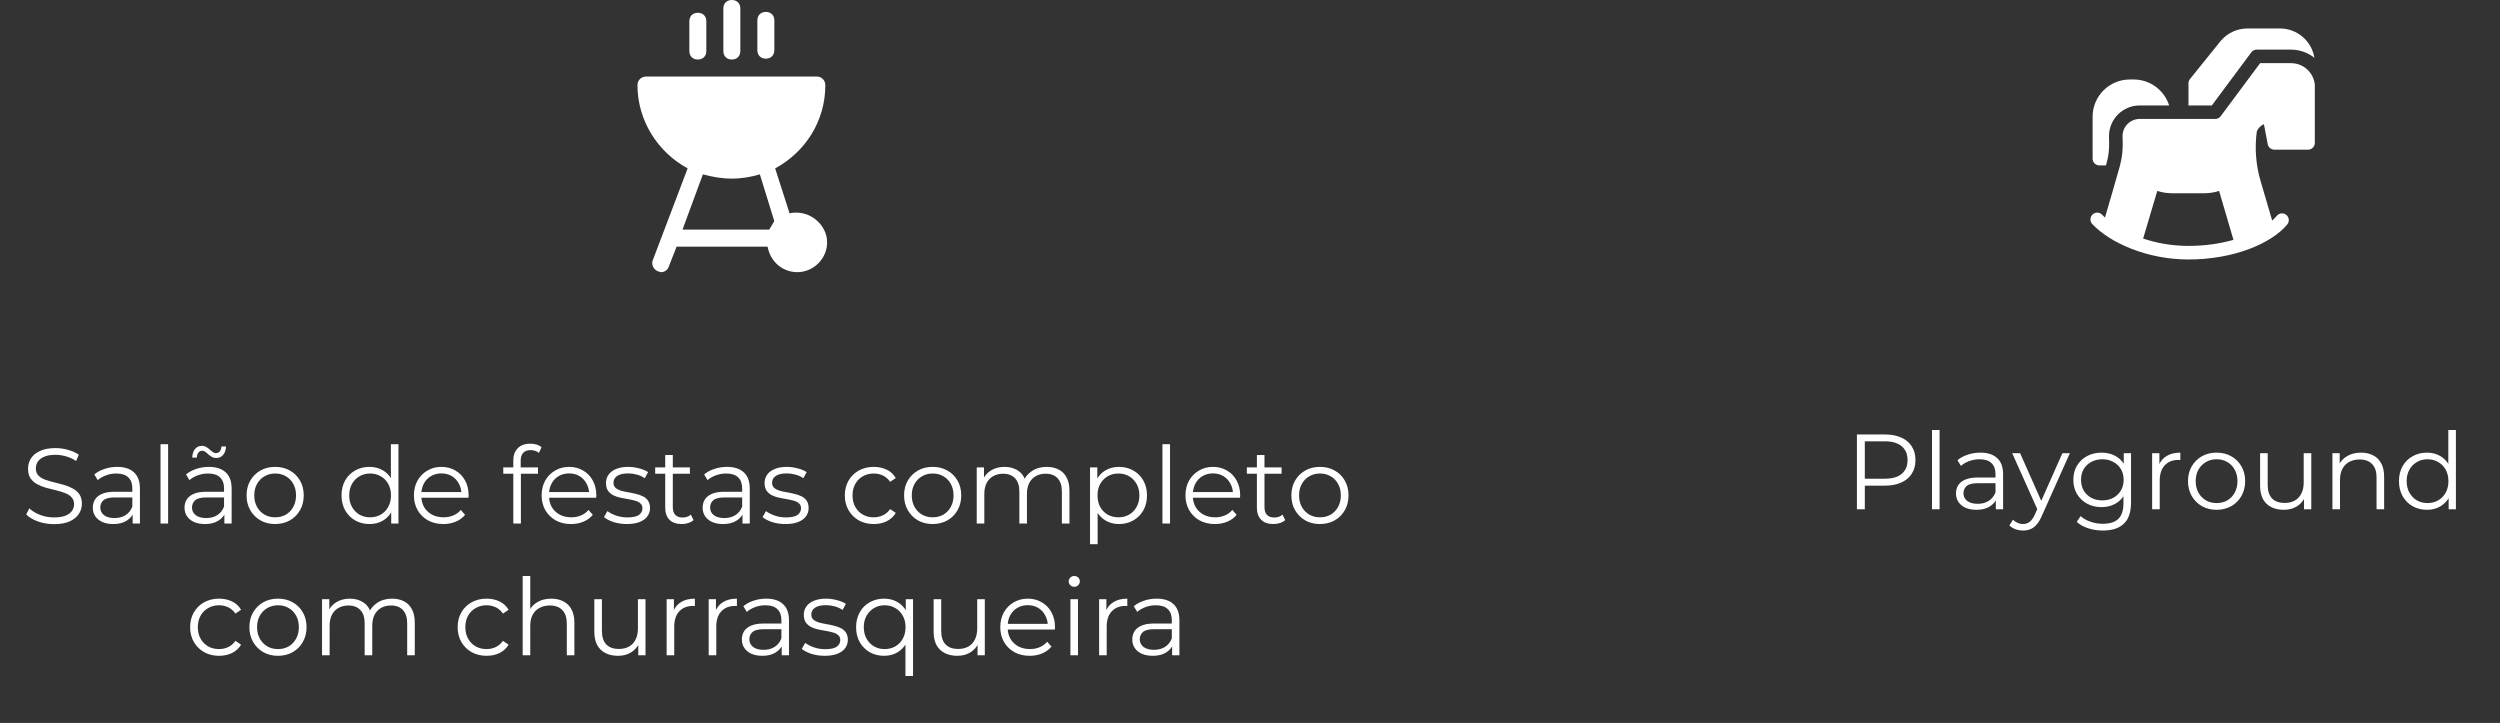
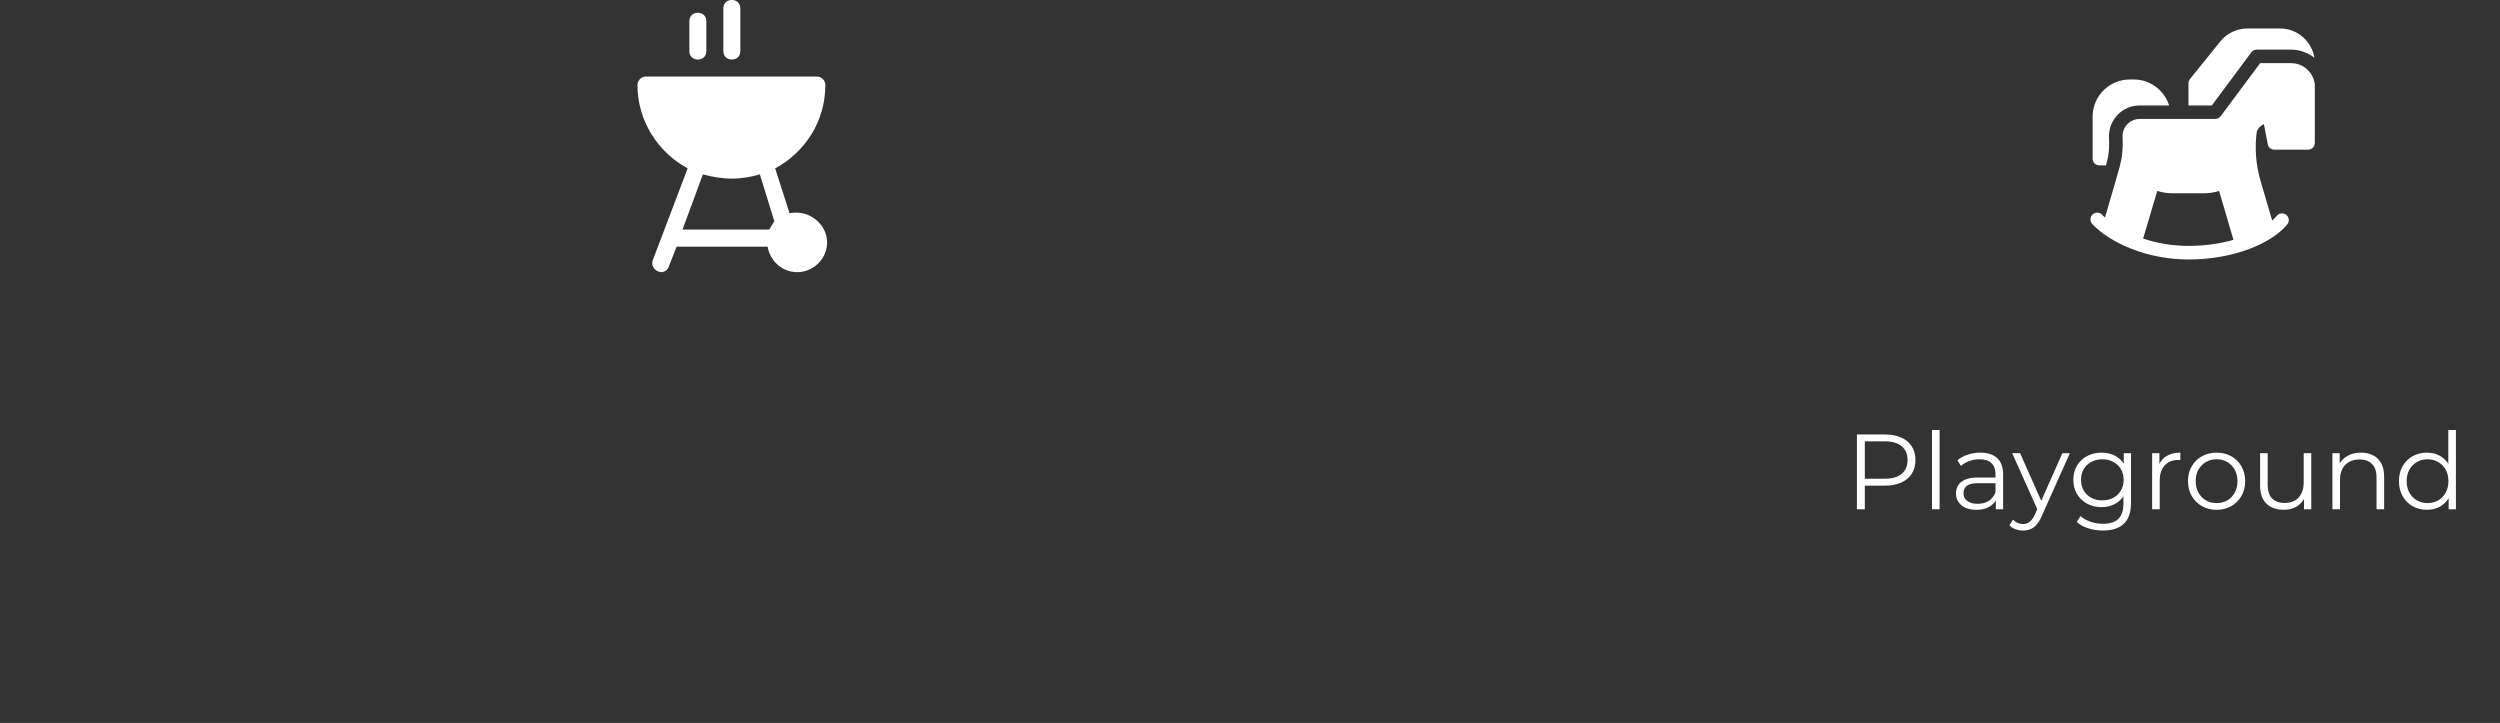
<svg xmlns="http://www.w3.org/2000/svg" width="702" height="203" viewBox="0 0 702 203" fill="none">
  <rect x="0" y="0" width="702" height="203" fill="#333333" stroke="none" />
-   <path d="M15.164 147.18C13.604 147.18 12.104 146.93 10.664 146.43C9.244 145.91 8.144 145.25 7.364 144.45L8.234 142.74C8.974 143.46 9.964 144.07 11.204 144.57C12.464 145.05 13.784 145.29 15.164 145.29C16.484 145.29 17.554 145.13 18.374 144.81C19.214 144.47 19.824 144.02 20.204 143.46C20.604 142.9 20.804 142.28 20.804 141.6C20.804 140.78 20.564 140.12 20.084 139.62C19.624 139.12 19.014 138.73 18.254 138.45C17.494 138.15 16.654 137.89 15.734 137.67C14.814 137.45 13.894 137.22 12.974 136.98C12.054 136.72 11.204 136.38 10.424 135.96C9.664 135.54 9.044 134.99 8.564 134.31C8.104 133.61 7.874 132.7 7.874 131.58C7.874 130.54 8.144 129.59 8.684 128.73C9.244 127.85 10.094 127.15 11.234 126.63C12.374 126.09 13.834 125.82 15.614 125.82C16.794 125.82 17.964 125.99 19.124 126.33C20.284 126.65 21.284 127.1 22.124 127.68L21.374 129.45C20.474 128.85 19.514 128.41 18.494 128.13C17.494 127.85 16.524 127.71 15.584 127.71C14.324 127.71 13.284 127.88 12.464 128.22C11.644 128.56 11.034 129.02 10.634 129.6C10.254 130.16 10.064 130.8 10.064 131.52C10.064 132.34 10.294 133 10.754 133.5C11.234 134 11.854 134.39 12.614 134.67C13.394 134.95 14.244 135.2 15.164 135.42C16.084 135.64 16.994 135.88 17.894 136.14C18.814 136.4 19.654 136.74 20.414 137.16C21.194 137.56 21.814 138.1 22.274 138.78C22.754 139.46 22.994 140.35 22.994 141.45C22.994 142.47 22.714 143.42 22.154 144.3C21.594 145.16 20.734 145.86 19.574 146.4C18.434 146.92 16.964 147.18 15.164 147.18ZM37.251 147V143.52L37.161 142.95V137.13C37.161 135.79 36.781 134.76 36.021 134.04C35.281 133.32 34.171 132.96 32.691 132.96C31.671 132.96 30.701 133.13 29.781 133.47C28.861 133.81 28.081 134.26 27.441 134.82L26.481 133.23C27.281 132.55 28.241 132.03 29.361 131.67C30.481 131.29 31.661 131.1 32.901 131.1C34.941 131.1 36.511 131.61 37.611 132.63C38.731 133.63 39.291 135.16 39.291 137.22V147H37.251ZM31.821 147.15C30.641 147.15 29.611 146.96 28.731 146.58C27.871 146.18 27.211 145.64 26.751 144.96C26.291 144.26 26.061 143.46 26.061 142.56C26.061 141.74 26.251 141 26.631 140.34C27.031 139.66 27.671 139.12 28.551 138.72C29.451 138.3 30.651 138.09 32.151 138.09H37.581V139.68H32.211C30.691 139.68 29.631 139.95 29.031 140.49C28.451 141.03 28.161 141.7 28.161 142.5C28.161 143.4 28.511 144.12 29.211 144.66C29.911 145.2 30.891 145.47 32.151 145.47C33.351 145.47 34.381 145.2 35.241 144.66C36.121 144.1 36.761 143.3 37.161 142.26L37.641 143.73C37.241 144.77 36.541 145.6 35.541 146.22C34.561 146.84 33.321 147.15 31.821 147.15ZM45.076 147V124.74H47.206V147H45.076ZM63.003 147V143.52L62.913 142.95V137.13C62.913 135.79 62.533 134.76 61.773 134.04C61.033 133.32 59.923 132.96 58.443 132.96C57.423 132.96 56.453 133.13 55.533 133.47C54.613 133.81 53.833 134.26 53.193 134.82L52.233 133.23C53.033 132.55 53.993 132.03 55.113 131.67C56.233 131.29 57.413 131.1 58.653 131.1C60.693 131.1 62.263 131.61 63.363 132.63C64.483 133.63 65.043 135.16 65.043 137.22V147H63.003ZM57.573 147.15C56.393 147.15 55.363 146.96 54.483 146.58C53.623 146.18 52.963 145.64 52.503 144.96C52.043 144.26 51.813 143.46 51.813 142.56C51.813 141.74 52.003 141 52.383 140.34C52.783 139.66 53.423 139.12 54.303 138.72C55.203 138.3 56.403 138.09 57.903 138.09H63.333V139.68H57.963C56.443 139.68 55.383 139.95 54.783 140.49C54.203 141.03 53.913 141.7 53.913 142.5C53.913 143.4 54.263 144.12 54.963 144.66C55.663 145.2 56.643 145.47 57.903 145.47C59.103 145.47 60.133 145.2 60.993 144.66C61.873 144.1 62.513 143.3 62.913 142.26L63.393 143.73C62.993 144.77 62.293 145.6 61.293 146.22C60.313 146.84 59.073 147.15 57.573 147.15ZM60.753 128.61C60.293 128.61 59.883 128.51 59.523 128.31C59.163 128.11 58.833 127.88 58.533 127.62C58.253 127.34 57.973 127.1 57.693 126.9C57.413 126.68 57.123 126.57 56.823 126.57C56.363 126.57 55.993 126.74 55.713 127.08C55.453 127.42 55.303 127.89 55.263 128.49H53.973C54.013 127.49 54.273 126.69 54.753 126.09C55.253 125.49 55.893 125.19 56.673 125.19C57.133 125.19 57.543 125.3 57.903 125.52C58.283 125.72 58.613 125.96 58.893 126.24C59.193 126.5 59.473 126.73 59.733 126.93C60.013 127.13 60.303 127.23 60.603 127.23C61.063 127.23 61.433 127.07 61.713 126.75C61.993 126.41 62.143 125.95 62.163 125.37H63.453C63.433 126.33 63.173 127.11 62.673 127.71C62.173 128.31 61.533 128.61 60.753 128.61ZM77.248 147.15C75.728 147.15 74.358 146.81 73.138 146.13C71.938 145.43 70.988 144.48 70.288 143.28C69.588 142.06 69.238 140.67 69.238 139.11C69.238 137.53 69.588 136.14 70.288 134.94C70.988 133.74 71.938 132.8 73.138 132.12C74.338 131.44 75.708 131.1 77.248 131.1C78.808 131.1 80.188 131.44 81.388 132.12C82.608 132.8 83.558 133.74 84.238 134.94C84.938 136.14 85.288 137.53 85.288 139.11C85.288 140.67 84.938 142.06 84.238 143.28C83.558 144.48 82.608 145.43 81.388 146.13C80.168 146.81 78.788 147.15 77.248 147.15ZM77.248 145.26C78.388 145.26 79.398 145.01 80.278 144.51C81.158 143.99 81.848 143.27 82.348 142.35C82.868 141.41 83.128 140.33 83.128 139.11C83.128 137.87 82.868 136.79 82.348 135.87C81.848 134.95 81.158 134.24 80.278 133.74C79.398 133.22 78.398 132.96 77.278 132.96C76.158 132.96 75.158 133.22 74.278 133.74C73.398 134.24 72.698 134.95 72.178 135.87C71.658 136.79 71.398 137.87 71.398 139.11C71.398 140.33 71.658 141.41 72.178 142.35C72.698 143.27 73.398 143.99 74.278 144.51C75.158 145.01 76.148 145.26 77.248 145.26ZM103.759 147.15C102.259 147.15 100.909 146.81 99.709 146.13C98.529 145.45 97.599 144.51 96.919 143.31C96.239 142.09 95.899 140.69 95.899 139.11C95.899 137.51 96.239 136.11 96.919 134.91C97.599 133.71 98.529 132.78 99.709 132.12C100.909 131.44 102.259 131.1 103.759 131.1C105.139 131.1 106.369 131.41 107.449 132.03C108.549 132.65 109.419 133.56 110.059 134.76C110.719 135.94 111.049 137.39 111.049 139.11C111.049 140.81 110.729 142.26 110.089 143.46C109.449 144.66 108.579 145.58 107.479 146.22C106.399 146.84 105.159 147.15 103.759 147.15ZM103.909 145.26C105.029 145.26 106.029 145.01 106.909 144.51C107.809 143.99 108.509 143.27 109.009 142.35C109.529 141.41 109.789 140.33 109.789 139.11C109.789 137.87 109.529 136.79 109.009 135.87C108.509 134.95 107.809 134.24 106.909 133.74C106.029 133.22 105.029 132.96 103.909 132.96C102.809 132.96 101.819 133.22 100.939 133.74C100.059 134.24 99.359 134.95 98.839 135.87C98.319 136.79 98.059 137.87 98.059 139.11C98.059 140.33 98.319 141.41 98.839 142.35C99.359 143.27 100.059 143.99 100.939 144.51C101.819 145.01 102.809 145.26 103.909 145.26ZM109.849 147V142.26L110.059 139.08L109.759 135.9V124.74H111.889V147H109.849ZM124.511 147.15C122.871 147.15 121.431 146.81 120.191 146.13C118.951 145.43 117.981 144.48 117.281 143.28C116.581 142.06 116.231 140.67 116.231 139.11C116.231 137.55 116.561 136.17 117.221 134.97C117.901 133.77 118.821 132.83 119.981 132.15C121.161 131.45 122.481 131.1 123.941 131.1C125.421 131.1 126.731 131.44 127.871 132.12C129.031 132.78 129.941 133.72 130.601 134.94C131.261 136.14 131.591 137.53 131.591 139.11C131.591 139.21 131.581 139.32 131.561 139.44C131.561 139.54 131.561 139.65 131.561 139.77H117.851V138.18H130.421L129.581 138.81C129.581 137.67 129.331 136.66 128.831 135.78C128.351 134.88 127.691 134.18 126.851 133.68C126.011 133.18 125.041 132.93 123.941 132.93C122.861 132.93 121.891 133.18 121.031 133.68C120.171 134.18 119.501 134.88 119.021 135.78C118.541 136.68 118.301 137.71 118.301 138.87V139.2C118.301 140.4 118.561 141.46 119.081 142.38C119.621 143.28 120.361 143.99 121.301 144.51C122.261 145.01 123.351 145.26 124.571 145.26C125.531 145.26 126.421 145.09 127.241 144.75C128.081 144.41 128.801 143.89 129.401 143.19L130.601 144.57C129.901 145.41 129.021 146.05 127.961 146.49C126.921 146.93 125.771 147.15 124.511 147.15ZM144.138 147V129.27C144.138 127.87 144.548 126.74 145.368 125.88C146.188 125.02 147.368 124.59 148.908 124.59C149.508 124.59 150.088 124.67 150.648 124.83C151.208 124.99 151.678 125.24 152.058 125.58L151.338 127.17C151.038 126.91 150.688 126.72 150.288 126.6C149.888 126.46 149.458 126.39 148.998 126.39C148.098 126.39 147.408 126.64 146.928 127.14C146.448 127.64 146.208 128.38 146.208 129.36V131.76L146.268 132.75V147H144.138ZM141.318 133.02V131.25H151.068V133.02H141.318ZM160.37 147.15C158.73 147.15 157.29 146.81 156.05 146.13C154.81 145.43 153.84 144.48 153.14 143.28C152.44 142.06 152.09 140.67 152.09 139.11C152.09 137.55 152.42 136.17 153.08 134.97C153.76 133.77 154.68 132.83 155.84 132.15C157.02 131.45 158.34 131.1 159.8 131.1C161.28 131.1 162.59 131.44 163.73 132.12C164.89 132.78 165.8 133.72 166.46 134.94C167.12 136.14 167.45 137.53 167.45 139.11C167.45 139.21 167.44 139.32 167.42 139.44C167.42 139.54 167.42 139.65 167.42 139.77H153.71V138.18H166.28L165.44 138.81C165.44 137.67 165.19 136.66 164.69 135.78C164.21 134.88 163.55 134.18 162.71 133.68C161.87 133.18 160.9 132.93 159.8 132.93C158.72 132.93 157.75 133.18 156.89 133.68C156.03 134.18 155.36 134.88 154.88 135.78C154.4 136.68 154.16 137.71 154.16 138.87V139.2C154.16 140.4 154.42 141.46 154.94 142.38C155.48 143.28 156.22 143.99 157.16 144.51C158.12 145.01 159.21 145.26 160.43 145.26C161.39 145.26 162.28 145.09 163.1 144.75C163.94 144.41 164.66 143.89 165.26 143.19L166.46 144.57C165.76 145.41 164.88 146.05 163.82 146.49C162.78 146.93 161.63 147.15 160.37 147.15ZM176.015 147.15C174.715 147.15 173.485 146.97 172.325 146.61C171.165 146.23 170.255 145.76 169.595 145.2L170.555 143.52C171.195 144 172.015 144.42 173.015 144.78C174.015 145.12 175.065 145.29 176.165 145.29C177.665 145.29 178.745 145.06 179.405 144.6C180.065 144.12 180.395 143.49 180.395 142.71C180.395 142.13 180.205 141.68 179.825 141.36C179.465 141.02 178.985 140.77 178.385 140.61C177.785 140.43 177.115 140.28 176.375 140.16C175.635 140.04 174.895 139.9 174.155 139.74C173.435 139.58 172.775 139.35 172.175 139.05C171.575 138.73 171.085 138.3 170.705 137.76C170.345 137.22 170.165 136.5 170.165 135.6C170.165 134.74 170.405 133.97 170.885 133.29C171.365 132.61 172.065 132.08 172.985 131.7C173.925 131.3 175.065 131.1 176.405 131.1C177.425 131.1 178.445 131.24 179.465 131.52C180.485 131.78 181.325 132.13 181.985 132.57L181.055 134.28C180.355 133.8 179.605 133.46 178.805 133.26C178.005 133.04 177.205 132.93 176.405 132.93C174.985 132.93 173.935 133.18 173.255 133.68C172.595 134.16 172.265 134.78 172.265 135.54C172.265 136.14 172.445 136.61 172.805 136.95C173.185 137.29 173.675 137.56 174.275 137.76C174.895 137.94 175.565 138.09 176.285 138.21C177.025 138.33 177.755 138.48 178.475 138.66C179.215 138.82 179.885 139.05 180.485 139.35C181.105 139.63 181.595 140.04 181.955 140.58C182.335 141.1 182.525 141.79 182.525 142.65C182.525 143.57 182.265 144.37 181.745 145.05C181.245 145.71 180.505 146.23 179.525 146.61C178.565 146.97 177.395 147.15 176.015 147.15ZM191.414 147.15C189.934 147.15 188.794 146.75 187.994 145.95C187.194 145.15 186.794 144.02 186.794 142.56V127.77H188.924V142.44C188.924 143.36 189.154 144.07 189.614 144.57C190.094 145.07 190.774 145.32 191.654 145.32C192.594 145.32 193.374 145.05 193.994 144.51L194.744 146.04C194.324 146.42 193.814 146.7 193.214 146.88C192.634 147.06 192.034 147.15 191.414 147.15ZM183.974 133.02V131.25H193.724V133.02H183.974ZM208.491 147V143.52L208.401 142.95V137.13C208.401 135.79 208.021 134.76 207.261 134.04C206.521 133.32 205.411 132.96 203.931 132.96C202.911 132.96 201.941 133.13 201.021 133.47C200.101 133.81 199.321 134.26 198.681 134.82L197.721 133.23C198.521 132.55 199.481 132.03 200.601 131.67C201.721 131.29 202.901 131.1 204.141 131.1C206.181 131.1 207.751 131.61 208.851 132.63C209.971 133.63 210.531 135.16 210.531 137.22V147H208.491ZM203.061 147.15C201.881 147.15 200.851 146.96 199.971 146.58C199.111 146.18 198.451 145.64 197.991 144.96C197.531 144.26 197.301 143.46 197.301 142.56C197.301 141.74 197.491 141 197.871 140.34C198.271 139.66 198.911 139.12 199.791 138.72C200.691 138.3 201.891 138.09 203.391 138.09H208.821V139.68H203.451C201.931 139.68 200.871 139.95 200.271 140.49C199.691 141.03 199.401 141.7 199.401 142.5C199.401 143.4 199.751 144.12 200.451 144.66C201.151 145.2 202.131 145.47 203.391 145.47C204.591 145.47 205.621 145.2 206.481 144.66C207.361 144.1 208.001 143.3 208.401 142.26L208.881 143.73C208.481 144.77 207.781 145.6 206.781 146.22C205.801 146.84 204.561 147.15 203.061 147.15ZM220.547 147.15C219.247 147.15 218.017 146.97 216.857 146.61C215.697 146.23 214.787 145.76 214.127 145.2L215.087 143.52C215.727 144 216.547 144.42 217.547 144.78C218.547 145.12 219.597 145.29 220.697 145.29C222.197 145.29 223.277 145.06 223.937 144.6C224.597 144.12 224.927 143.49 224.927 142.71C224.927 142.13 224.737 141.68 224.357 141.36C223.997 141.02 223.517 140.77 222.917 140.61C222.317 140.43 221.647 140.28 220.907 140.16C220.167 140.04 219.427 139.9 218.687 139.74C217.967 139.58 217.307 139.35 216.707 139.05C216.107 138.73 215.617 138.3 215.237 137.76C214.877 137.22 214.697 136.5 214.697 135.6C214.697 134.74 214.937 133.97 215.417 133.29C215.897 132.61 216.597 132.08 217.517 131.7C218.457 131.3 219.597 131.1 220.937 131.1C221.957 131.1 222.977 131.24 223.997 131.52C225.017 131.78 225.857 132.13 226.517 132.57L225.587 134.28C224.887 133.8 224.137 133.46 223.337 133.26C222.537 133.04 221.737 132.93 220.937 132.93C219.517 132.93 218.467 133.18 217.787 133.68C217.127 134.16 216.797 134.78 216.797 135.54C216.797 136.14 216.977 136.61 217.337 136.95C217.717 137.29 218.207 137.56 218.807 137.76C219.427 137.94 220.097 138.09 220.817 138.21C221.557 138.33 222.287 138.48 223.007 138.66C223.747 138.82 224.417 139.05 225.017 139.35C225.637 139.63 226.127 140.04 226.487 140.58C226.867 141.1 227.057 141.79 227.057 142.65C227.057 143.57 226.797 144.37 226.277 145.05C225.777 145.71 225.037 146.23 224.057 146.61C223.097 146.97 221.927 147.15 220.547 147.15ZM245.357 147.15C243.797 147.15 242.397 146.81 241.157 146.13C239.937 145.43 238.977 144.48 238.277 143.28C237.577 142.06 237.227 140.67 237.227 139.11C237.227 137.53 237.577 136.14 238.277 134.94C238.977 133.74 239.937 132.8 241.157 132.12C242.397 131.44 243.797 131.1 245.357 131.1C246.697 131.1 247.907 131.36 248.987 131.88C250.067 132.4 250.917 133.18 251.537 134.22L249.947 135.3C249.407 134.5 248.737 133.91 247.937 133.53C247.137 133.15 246.267 132.96 245.327 132.96C244.207 132.96 243.197 133.22 242.297 133.74C241.397 134.24 240.687 134.95 240.167 135.87C239.647 136.79 239.387 137.87 239.387 139.11C239.387 140.35 239.647 141.43 240.167 142.35C240.687 143.27 241.397 143.99 242.297 144.51C243.197 145.01 244.207 145.26 245.327 145.26C246.267 145.26 247.137 145.07 247.937 144.69C248.737 144.31 249.407 143.73 249.947 142.95L251.537 144.03C250.917 145.05 250.067 145.83 248.987 146.37C247.907 146.89 246.697 147.15 245.357 147.15ZM261.877 147.15C260.357 147.15 258.987 146.81 257.767 146.13C256.567 145.43 255.617 144.48 254.917 143.28C254.217 142.06 253.867 140.67 253.867 139.11C253.867 137.53 254.217 136.14 254.917 134.94C255.617 133.74 256.567 132.8 257.767 132.12C258.967 131.44 260.337 131.1 261.877 131.1C263.437 131.1 264.817 131.44 266.017 132.12C267.237 132.8 268.187 133.74 268.867 134.94C269.567 136.14 269.917 137.53 269.917 139.11C269.917 140.67 269.567 142.06 268.867 143.28C268.187 144.48 267.237 145.43 266.017 146.13C264.797 146.81 263.417 147.15 261.877 147.15ZM261.877 145.26C263.017 145.26 264.027 145.01 264.907 144.51C265.787 143.99 266.477 143.27 266.977 142.35C267.497 141.41 267.757 140.33 267.757 139.11C267.757 137.87 267.497 136.79 266.977 135.87C266.477 134.95 265.787 134.24 264.907 133.74C264.027 133.22 263.027 132.96 261.907 132.96C260.787 132.96 259.787 133.22 258.907 133.74C258.027 134.24 257.327 134.95 256.807 135.87C256.287 136.79 256.027 137.87 256.027 139.11C256.027 140.33 256.287 141.41 256.807 142.35C257.327 143.27 258.027 143.99 258.907 144.51C259.787 145.01 260.777 145.26 261.877 145.26ZM293.946 131.1C295.226 131.1 296.336 131.35 297.276 131.85C298.236 132.33 298.976 133.07 299.496 134.07C300.036 135.07 300.306 136.33 300.306 137.85V147H298.176V138.06C298.176 136.4 297.776 135.15 296.976 134.31C296.196 133.45 295.086 133.02 293.646 133.02C292.566 133.02 291.626 133.25 290.826 133.71C290.046 134.15 289.436 134.8 288.996 135.66C288.576 136.5 288.366 137.52 288.366 138.72V147H286.236V138.06C286.236 136.4 285.836 135.15 285.036 134.31C284.236 133.45 283.116 133.02 281.676 133.02C280.616 133.02 279.686 133.25 278.886 133.71C278.086 134.15 277.466 134.8 277.026 135.66C276.606 136.5 276.396 137.52 276.396 138.72V147H274.266V131.25H276.306V135.51L275.976 134.76C276.456 133.62 277.226 132.73 278.286 132.09C279.366 131.43 280.636 131.1 282.096 131.1C283.636 131.1 284.946 131.49 286.026 132.27C287.106 133.03 287.806 134.18 288.126 135.72L287.286 135.39C287.746 134.11 288.556 133.08 289.716 132.3C290.896 131.5 292.306 131.1 293.946 131.1ZM314.212 147.15C312.852 147.15 311.622 146.84 310.522 146.22C309.422 145.58 308.542 144.67 307.882 143.49C307.242 142.29 306.922 140.83 306.922 139.11C306.922 137.39 307.242 135.94 307.882 134.76C308.522 133.56 309.392 132.65 310.492 132.03C311.592 131.41 312.832 131.1 314.212 131.1C315.712 131.1 317.052 131.44 318.232 132.12C319.432 132.78 320.372 133.72 321.052 134.94C321.732 136.14 322.072 137.53 322.072 139.11C322.072 140.71 321.732 142.11 321.052 143.31C320.372 144.51 319.432 145.45 318.232 146.13C317.052 146.81 315.712 147.15 314.212 147.15ZM306.082 152.82V131.25H308.122V135.99L307.912 139.14L308.212 142.32V152.82H306.082ZM314.062 145.26C315.182 145.26 316.182 145.01 317.062 144.51C317.942 143.99 318.642 143.27 319.162 142.35C319.682 141.41 319.942 140.33 319.942 139.11C319.942 137.89 319.682 136.82 319.162 135.9C318.642 134.98 317.942 134.26 317.062 133.74C316.182 133.22 315.182 132.96 314.062 132.96C312.942 132.96 311.932 133.22 311.032 133.74C310.152 134.26 309.452 134.98 308.932 135.9C308.432 136.82 308.182 137.89 308.182 139.11C308.182 140.33 308.432 141.41 308.932 142.35C309.452 143.27 310.152 143.99 311.032 144.51C311.932 145.01 312.942 145.26 314.062 145.26ZM326.414 147V124.74H328.544V147H326.414ZM341.161 147.15C339.521 147.15 338.081 146.81 336.841 146.13C335.601 145.43 334.631 144.48 333.931 143.28C333.231 142.06 332.881 140.67 332.881 139.11C332.881 137.55 333.211 136.17 333.871 134.97C334.551 133.77 335.471 132.83 336.631 132.15C337.811 131.45 339.131 131.1 340.591 131.1C342.071 131.1 343.381 131.44 344.521 132.12C345.681 132.78 346.591 133.72 347.251 134.94C347.911 136.14 348.241 137.53 348.241 139.11C348.241 139.21 348.231 139.32 348.211 139.44C348.211 139.54 348.211 139.65 348.211 139.77H334.501V138.18H347.071L346.231 138.81C346.231 137.67 345.981 136.66 345.481 135.78C345.001 134.88 344.341 134.18 343.501 133.68C342.661 133.18 341.691 132.93 340.591 132.93C339.511 132.93 338.541 133.18 337.681 133.68C336.821 134.18 336.151 134.88 335.671 135.78C335.191 136.68 334.951 137.71 334.951 138.87V139.2C334.951 140.4 335.211 141.46 335.731 142.38C336.271 143.28 337.011 143.99 337.951 144.51C338.911 145.01 340.001 145.26 341.221 145.26C342.181 145.26 343.071 145.09 343.891 144.75C344.731 144.41 345.451 143.89 346.051 143.19L347.251 144.57C346.551 145.41 345.671 146.05 344.611 146.49C343.571 146.93 342.421 147.15 341.161 147.15ZM357.556 147.15C356.076 147.15 354.936 146.75 354.136 145.95C353.336 145.15 352.936 144.02 352.936 142.56V127.77H355.066V142.44C355.066 143.36 355.296 144.07 355.756 144.57C356.236 145.07 356.916 145.32 357.796 145.32C358.736 145.32 359.516 145.05 360.136 144.51L360.886 146.04C360.466 146.42 359.956 146.7 359.356 146.88C358.776 147.06 358.176 147.15 357.556 147.15ZM350.116 133.02V131.25H359.866V133.02H350.116ZM370.627 147.15C369.107 147.15 367.737 146.81 366.517 146.13C365.317 145.43 364.367 144.48 363.667 143.28C362.967 142.06 362.617 140.67 362.617 139.11C362.617 137.53 362.967 136.14 363.667 134.94C364.367 133.74 365.317 132.8 366.517 132.12C367.717 131.44 369.087 131.1 370.627 131.1C372.187 131.1 373.567 131.44 374.767 132.12C375.987 132.8 376.937 133.74 377.617 134.94C378.317 136.14 378.667 137.53 378.667 139.11C378.667 140.67 378.317 142.06 377.617 143.28C376.937 144.48 375.987 145.43 374.767 146.13C373.547 146.81 372.167 147.15 370.627 147.15ZM370.627 145.26C371.767 145.26 372.777 145.01 373.657 144.51C374.537 143.99 375.227 143.27 375.727 142.35C376.247 141.41 376.507 140.33 376.507 139.11C376.507 137.87 376.247 136.79 375.727 135.87C375.227 134.95 374.537 134.24 373.657 133.74C372.777 133.22 371.777 132.96 370.657 132.96C369.537 132.96 368.537 133.22 367.657 133.74C366.777 134.24 366.077 134.95 365.557 135.87C365.037 136.79 364.777 137.87 364.777 139.11C364.777 140.33 365.037 141.41 365.557 142.35C366.077 143.27 366.777 143.99 367.657 144.51C368.537 145.01 369.527 145.26 370.627 145.26ZM61.519 184.15C59.959 184.15 58.559 183.81 57.319 183.13C56.099 182.43 55.139 181.48 54.439 180.28C53.739 179.06 53.389 177.67 53.389 176.11C53.389 174.53 53.739 173.14 54.439 171.94C55.139 170.74 56.099 169.8 57.319 169.12C58.559 168.44 59.959 168.1 61.519 168.1C62.859 168.1 64.069 168.36 65.149 168.88C66.229 169.4 67.079 170.18 67.699 171.22L66.109 172.3C65.569 171.5 64.899 170.91 64.099 170.53C63.299 170.15 62.429 169.96 61.489 169.96C60.369 169.96 59.359 170.22 58.459 170.74C57.559 171.24 56.849 171.95 56.329 172.87C55.809 173.79 55.549 174.87 55.549 176.11C55.549 177.35 55.809 178.43 56.329 179.35C56.849 180.27 57.559 180.99 58.459 181.51C59.359 182.01 60.369 182.26 61.489 182.26C62.429 182.26 63.299 182.07 64.099 181.69C64.899 181.31 65.569 180.73 66.109 179.95L67.699 181.03C67.079 182.05 66.229 182.83 65.149 183.37C64.069 183.89 62.859 184.15 61.519 184.15ZM78.039 184.15C76.519 184.15 75.149 183.81 73.929 183.13C72.729 182.43 71.779 181.48 71.079 180.28C70.379 179.06 70.029 177.67 70.029 176.11C70.029 174.53 70.379 173.14 71.079 171.94C71.779 170.74 72.729 169.8 73.929 169.12C75.129 168.44 76.499 168.1 78.039 168.1C79.599 168.1 80.979 168.44 82.179 169.12C83.399 169.8 84.349 170.74 85.029 171.94C85.729 173.14 86.079 174.53 86.079 176.11C86.079 177.67 85.729 179.06 85.029 180.28C84.349 181.48 83.399 182.43 82.179 183.13C80.959 183.81 79.579 184.15 78.039 184.15ZM78.039 182.26C79.179 182.26 80.189 182.01 81.069 181.51C81.949 180.99 82.639 180.27 83.139 179.35C83.659 178.41 83.919 177.33 83.919 176.11C83.919 174.87 83.659 173.79 83.139 172.87C82.639 171.95 81.949 171.24 81.069 170.74C80.189 170.22 79.189 169.96 78.069 169.96C76.949 169.96 75.949 170.22 75.069 170.74C74.189 171.24 73.489 171.95 72.969 172.87C72.449 173.79 72.189 174.87 72.189 176.11C72.189 177.33 72.449 178.41 72.969 179.35C73.489 180.27 74.189 180.99 75.069 181.51C75.949 182.01 76.939 182.26 78.039 182.26ZM110.108 168.1C111.388 168.1 112.498 168.35 113.438 168.85C114.398 169.33 115.138 170.07 115.658 171.07C116.198 172.07 116.468 173.33 116.468 174.85V184H114.338V175.06C114.338 173.4 113.938 172.15 113.138 171.31C112.358 170.45 111.248 170.02 109.808 170.02C108.728 170.02 107.788 170.25 106.988 170.71C106.208 171.15 105.598 171.8 105.158 172.66C104.738 173.5 104.528 174.52 104.528 175.72V184H102.398V175.06C102.398 173.4 101.998 172.15 101.198 171.31C100.398 170.45 99.278 170.02 97.838 170.02C96.778 170.02 95.848 170.25 95.048 170.71C94.248 171.15 93.628 171.8 93.188 172.66C92.768 173.5 92.558 174.52 92.558 175.72V184H90.428V168.25H92.468V172.51L92.138 171.76C92.618 170.62 93.388 169.73 94.448 169.09C95.528 168.43 96.798 168.1 98.258 168.1C99.798 168.1 101.108 168.49 102.188 169.27C103.268 170.03 103.968 171.18 104.288 172.72L103.448 172.39C103.908 171.11 104.718 170.08 105.878 169.3C107.058 168.5 108.468 168.1 110.108 168.1ZM136.636 184.15C135.076 184.15 133.676 183.81 132.436 183.13C131.216 182.43 130.256 181.48 129.556 180.28C128.856 179.06 128.506 177.67 128.506 176.11C128.506 174.53 128.856 173.14 129.556 171.94C130.256 170.74 131.216 169.8 132.436 169.12C133.676 168.44 135.076 168.1 136.636 168.1C137.976 168.1 139.186 168.36 140.266 168.88C141.346 169.4 142.196 170.18 142.816 171.22L141.226 172.3C140.686 171.5 140.016 170.91 139.216 170.53C138.416 170.15 137.546 169.96 136.606 169.96C135.486 169.96 134.476 170.22 133.576 170.74C132.676 171.24 131.966 171.95 131.446 172.87C130.926 173.79 130.666 174.87 130.666 176.11C130.666 177.35 130.926 178.43 131.446 179.35C131.966 180.27 132.676 180.99 133.576 181.51C134.476 182.01 135.486 182.26 136.606 182.26C137.546 182.26 138.416 182.07 139.216 181.69C140.016 181.31 140.686 180.73 141.226 179.95L142.816 181.03C142.196 182.05 141.346 182.83 140.266 183.37C139.186 183.89 137.976 184.15 136.636 184.15ZM154.806 168.1C156.086 168.1 157.206 168.35 158.166 168.85C159.146 169.33 159.906 170.07 160.446 171.07C161.006 172.07 161.286 173.33 161.286 174.85V184H159.156V175.06C159.156 173.4 158.736 172.15 157.896 171.31C157.076 170.45 155.916 170.02 154.416 170.02C153.296 170.02 152.316 170.25 151.476 170.71C150.656 171.15 150.016 171.8 149.556 172.66C149.116 173.5 148.896 174.52 148.896 175.72V184H146.766V161.74H148.896V172.57L148.476 171.76C148.976 170.62 149.776 169.73 150.876 169.09C151.976 168.43 153.286 168.1 154.806 168.1ZM173.549 184.15C172.209 184.15 171.039 183.9 170.039 183.4C169.039 182.9 168.259 182.15 167.699 181.15C167.159 180.15 166.889 178.9 166.889 177.4V168.25H169.019V177.16C169.019 178.84 169.429 180.11 170.249 180.97C171.089 181.81 172.259 182.23 173.759 182.23C174.859 182.23 175.809 182.01 176.609 181.57C177.429 181.11 178.049 180.45 178.469 179.59C178.909 178.73 179.129 177.7 179.129 176.5V168.25H181.259V184H179.219V179.68L179.549 180.46C179.049 181.62 178.269 182.53 177.209 183.19C176.169 183.83 174.949 184.15 173.549 184.15ZM187.196 184V168.25H189.236V172.54L189.026 171.79C189.466 170.59 190.206 169.68 191.246 169.06C192.286 168.42 193.576 168.1 195.116 168.1V170.17C195.036 170.17 194.956 170.17 194.876 170.17C194.796 170.15 194.716 170.14 194.636 170.14C192.976 170.14 191.676 170.65 190.736 171.67C189.796 172.67 189.326 174.1 189.326 175.96V184H187.196ZM199.002 184V168.25H201.042V172.54L200.832 171.79C201.272 170.59 202.012 169.68 203.052 169.06C204.092 168.42 205.382 168.1 206.922 168.1V170.17C206.842 170.17 206.762 170.17 206.682 170.17C206.602 170.15 206.522 170.14 206.442 170.14C204.782 170.14 203.482 170.65 202.542 171.67C201.602 172.67 201.132 174.1 201.132 175.96V184H199.002ZM219.507 184V180.52L219.417 179.95V174.13C219.417 172.79 219.037 171.76 218.277 171.04C217.537 170.32 216.427 169.96 214.947 169.96C213.927 169.96 212.957 170.13 212.037 170.47C211.117 170.81 210.337 171.26 209.697 171.82L208.737 170.23C209.537 169.55 210.497 169.03 211.617 168.67C212.737 168.29 213.917 168.1 215.157 168.1C217.197 168.1 218.767 168.61 219.867 169.63C220.987 170.63 221.547 172.16 221.547 174.22V184H219.507ZM214.077 184.15C212.897 184.15 211.867 183.96 210.987 183.58C210.127 183.18 209.467 182.64 209.007 181.96C208.547 181.26 208.317 180.46 208.317 179.56C208.317 178.74 208.507 178 208.887 177.34C209.287 176.66 209.927 176.12 210.807 175.72C211.707 175.3 212.907 175.09 214.407 175.09H219.837V176.68H214.467C212.947 176.68 211.887 176.95 211.287 177.49C210.707 178.03 210.417 178.7 210.417 179.5C210.417 180.4 210.767 181.12 211.467 181.66C212.167 182.2 213.147 182.47 214.407 182.47C215.607 182.47 216.637 182.2 217.497 181.66C218.377 181.1 219.017 180.3 219.417 179.26L219.897 180.73C219.497 181.77 218.797 182.6 217.797 183.22C216.817 183.84 215.577 184.15 214.077 184.15ZM231.562 184.15C230.262 184.15 229.032 183.97 227.872 183.61C226.712 183.23 225.802 182.76 225.142 182.2L226.102 180.52C226.742 181 227.562 181.42 228.562 181.78C229.562 182.12 230.612 182.29 231.712 182.29C233.212 182.29 234.292 182.06 234.952 181.6C235.612 181.12 235.942 180.49 235.942 179.71C235.942 179.13 235.752 178.68 235.372 178.36C235.012 178.02 234.532 177.77 233.932 177.61C233.332 177.43 232.662 177.28 231.922 177.16C231.182 177.04 230.442 176.9 229.702 176.74C228.982 176.58 228.322 176.35 227.722 176.05C227.122 175.73 226.632 175.3 226.252 174.76C225.892 174.22 225.712 173.5 225.712 172.6C225.712 171.74 225.952 170.97 226.432 170.29C226.912 169.61 227.612 169.08 228.532 168.7C229.472 168.3 230.612 168.1 231.952 168.1C232.972 168.1 233.992 168.24 235.012 168.52C236.032 168.78 236.872 169.13 237.532 169.57L236.602 171.28C235.902 170.8 235.152 170.46 234.352 170.26C233.552 170.04 232.752 169.93 231.952 169.93C230.532 169.93 229.482 170.18 228.802 170.68C228.142 171.16 227.812 171.78 227.812 172.54C227.812 173.14 227.992 173.61 228.352 173.95C228.732 174.29 229.222 174.56 229.822 174.76C230.442 174.94 231.112 175.09 231.832 175.21C232.572 175.33 233.302 175.48 234.022 175.66C234.762 175.82 235.432 176.05 236.032 176.35C236.652 176.63 237.142 177.04 237.502 177.58C237.882 178.1 238.072 178.79 238.072 179.65C238.072 180.57 237.812 181.37 237.292 182.05C236.792 182.71 236.052 183.23 235.072 183.61C234.112 183.97 232.942 184.15 231.562 184.15ZM248.251 184.15C246.751 184.15 245.401 183.81 244.201 183.13C243.021 182.45 242.091 181.51 241.411 180.31C240.731 179.11 240.391 177.71 240.391 176.11C240.391 174.53 240.731 173.14 241.411 171.94C242.091 170.72 243.021 169.78 244.201 169.12C245.401 168.44 246.751 168.1 248.251 168.1C249.651 168.1 250.891 168.41 251.971 169.03C253.071 169.65 253.941 170.56 254.581 171.76C255.221 172.94 255.541 174.39 255.541 176.11C255.541 177.83 255.211 179.29 254.551 180.49C253.911 181.67 253.041 182.58 251.941 183.22C250.861 183.84 249.631 184.15 248.251 184.15ZM248.401 182.26C249.521 182.26 250.521 182.01 251.401 181.51C252.301 180.99 253.001 180.27 253.501 179.35C254.021 178.41 254.281 177.33 254.281 176.11C254.281 174.89 254.021 173.82 253.501 172.9C253.001 171.98 252.301 171.26 251.401 170.74C250.521 170.22 249.521 169.96 248.401 169.96C247.301 169.96 246.311 170.22 245.431 170.74C244.551 171.26 243.851 171.98 243.331 172.9C242.811 173.82 242.551 174.89 242.551 176.11C242.551 177.33 242.811 178.41 243.331 179.35C243.851 180.27 244.551 180.99 245.431 181.51C246.311 182.01 247.301 182.26 248.401 182.26ZM254.251 189.82V179.32L254.551 176.14L254.341 172.99V168.25H256.381V189.82H254.251ZM268.823 184.15C267.483 184.15 266.313 183.9 265.313 183.4C264.313 182.9 263.533 182.15 262.973 181.15C262.433 180.15 262.163 178.9 262.163 177.4V168.25H264.293V177.16C264.293 178.84 264.703 180.11 265.523 180.97C266.363 181.81 267.533 182.23 269.033 182.23C270.133 182.23 271.083 182.01 271.883 181.57C272.703 181.11 273.323 180.45 273.743 179.59C274.183 178.73 274.403 177.7 274.403 176.5V168.25H276.533V184H274.493V179.68L274.823 180.46C274.323 181.62 273.543 182.53 272.483 183.19C271.443 183.83 270.223 184.15 268.823 184.15ZM289.159 184.15C287.519 184.15 286.079 183.81 284.839 183.13C283.599 182.43 282.629 181.48 281.929 180.28C281.229 179.06 280.879 177.67 280.879 176.11C280.879 174.55 281.209 173.17 281.869 171.97C282.549 170.77 283.469 169.83 284.629 169.15C285.809 168.45 287.129 168.1 288.589 168.1C290.069 168.1 291.379 168.44 292.519 169.12C293.679 169.78 294.589 170.72 295.249 171.94C295.909 173.14 296.239 174.53 296.239 176.11C296.239 176.21 296.229 176.32 296.209 176.44C296.209 176.54 296.209 176.65 296.209 176.77H282.499V175.18H295.069L294.229 175.81C294.229 174.67 293.979 173.66 293.479 172.78C292.999 171.88 292.339 171.18 291.499 170.68C290.659 170.18 289.689 169.93 288.589 169.93C287.509 169.93 286.539 170.18 285.679 170.68C284.819 171.18 284.149 171.88 283.669 172.78C283.189 173.68 282.949 174.71 282.949 175.87V176.2C282.949 177.4 283.209 178.46 283.729 179.38C284.269 180.28 285.009 180.99 285.949 181.51C286.909 182.01 287.999 182.26 289.219 182.26C290.179 182.26 291.069 182.09 291.889 181.75C292.729 181.41 293.449 180.89 294.049 180.19L295.249 181.57C294.549 182.41 293.669 183.05 292.609 183.49C291.569 183.93 290.419 184.15 289.159 184.15ZM300.574 184V168.25H302.704V184H300.574ZM301.654 164.77C301.214 164.77 300.844 164.62 300.544 164.32C300.244 164.02 300.094 163.66 300.094 163.24C300.094 162.82 300.244 162.47 300.544 162.19C300.844 161.89 301.214 161.74 301.654 161.74C302.094 161.74 302.464 161.88 302.764 162.16C303.064 162.44 303.214 162.79 303.214 163.21C303.214 163.65 303.064 164.02 302.764 164.32C302.484 164.62 302.114 164.77 301.654 164.77ZM308.631 184V168.25H310.671V172.54L310.461 171.79C310.901 170.59 311.641 169.68 312.681 169.06C313.721 168.42 315.011 168.1 316.551 168.1V170.17C316.471 170.17 316.391 170.17 316.311 170.17C316.231 170.15 316.151 170.14 316.071 170.14C314.411 170.14 313.111 170.65 312.171 171.67C311.231 172.67 310.761 174.1 310.761 175.96V184H308.631ZM329.136 184V180.52L329.046 179.95V174.13C329.046 172.79 328.666 171.76 327.906 171.04C327.166 170.32 326.056 169.96 324.576 169.96C323.556 169.96 322.586 170.13 321.666 170.47C320.746 170.81 319.966 171.26 319.326 171.82L318.366 170.23C319.166 169.55 320.126 169.03 321.246 168.67C322.366 168.29 323.546 168.1 324.786 168.1C326.826 168.1 328.396 168.61 329.496 169.63C330.616 170.63 331.176 172.16 331.176 174.22V184H329.136ZM323.706 184.15C322.526 184.15 321.496 183.96 320.616 183.58C319.756 183.18 319.096 182.64 318.636 181.96C318.176 181.26 317.946 180.46 317.946 179.56C317.946 178.74 318.136 178 318.516 177.34C318.916 176.66 319.556 176.12 320.436 175.72C321.336 175.3 322.536 175.09 324.036 175.09H329.466V176.68H324.096C322.576 176.68 321.516 176.95 320.916 177.49C320.336 178.03 320.046 178.7 320.046 179.5C320.046 180.4 320.396 181.12 321.096 181.66C321.796 182.2 322.776 182.47 324.036 182.47C325.236 182.47 326.266 182.2 327.126 181.66C328.006 181.1 328.646 180.3 329.046 179.26L329.526 180.73C329.126 181.77 328.426 182.6 327.426 183.22C326.446 183.84 325.206 184.15 323.706 184.15Z" fill="white" />
  <path d="M521.42 143V122H529.28C531.06 122 532.59 122.29 533.87 122.87C535.15 123.43 536.13 124.25 536.81 125.33C537.51 126.39 537.86 127.68 537.86 129.2C537.86 130.68 537.51 131.96 536.81 133.04C536.13 134.1 535.15 134.92 533.87 135.5C532.59 136.08 531.06 136.37 529.28 136.37H522.65L523.64 135.32V143H521.42ZM523.64 135.5L522.65 134.42H529.22C531.32 134.42 532.91 133.97 533.99 133.07C535.09 132.15 535.64 130.86 535.64 129.2C535.64 127.52 535.09 126.22 533.99 125.3C532.91 124.38 531.32 123.92 529.22 123.92H522.65L523.64 122.87V135.5ZM542.503 143V120.74H544.633V143H542.503ZM560.43 143V139.52L560.34 138.95V133.13C560.34 131.79 559.96 130.76 559.2 130.04C558.46 129.32 557.35 128.96 555.87 128.96C554.85 128.96 553.88 129.13 552.96 129.47C552.04 129.81 551.26 130.26 550.62 130.82L549.66 129.23C550.46 128.55 551.42 128.03 552.54 127.67C553.66 127.29 554.84 127.1 556.08 127.1C558.12 127.1 559.69 127.61 560.79 128.63C561.91 129.63 562.47 131.16 562.47 133.22V143H560.43ZM555 143.15C553.82 143.15 552.79 142.96 551.91 142.58C551.05 142.18 550.39 141.64 549.93 140.96C549.47 140.26 549.24 139.46 549.24 138.56C549.24 137.74 549.43 137 549.81 136.34C550.21 135.66 550.85 135.12 551.73 134.72C552.63 134.3 553.83 134.09 555.33 134.09H560.76V135.68H555.39C553.87 135.68 552.81 135.95 552.21 136.49C551.63 137.03 551.34 137.7 551.34 138.5C551.34 139.4 551.69 140.12 552.39 140.66C553.09 141.2 554.07 141.47 555.33 141.47C556.53 141.47 557.56 141.2 558.42 140.66C559.3 140.1 559.94 139.3 560.34 138.26L560.82 139.73C560.42 140.77 559.72 141.6 558.72 142.22C557.74 142.84 556.5 143.15 555 143.15ZM568.082 148.97C567.342 148.97 566.632 148.85 565.952 148.61C565.292 148.37 564.722 148.01 564.242 147.53L565.232 145.94C565.632 146.32 566.062 146.61 566.522 146.81C567.002 147.03 567.532 147.14 568.112 147.14C568.812 147.14 569.412 146.94 569.912 146.54C570.432 146.16 570.922 145.48 571.382 144.5L572.402 142.19L572.642 141.86L579.122 127.25H581.222L573.332 144.89C572.892 145.91 572.402 146.72 571.862 147.32C571.342 147.92 570.772 148.34 570.152 148.58C569.532 148.84 568.842 148.97 568.082 148.97ZM572.282 143.45L565.022 127.25H567.242L573.662 141.71L572.282 143.45ZM590.503 148.97C589.063 148.97 587.683 148.76 586.363 148.34C585.043 147.92 583.973 147.32 583.153 146.54L584.233 144.92C584.973 145.58 585.883 146.1 586.963 146.48C588.063 146.88 589.223 147.08 590.443 147.08C592.443 147.08 593.913 146.61 594.853 145.67C595.793 144.75 596.263 143.31 596.263 141.35V137.42L596.563 134.72L596.353 132.02V127.25H598.393V141.08C598.393 143.8 597.723 145.79 596.383 147.05C595.063 148.33 593.103 148.97 590.503 148.97ZM590.113 142.4C588.613 142.4 587.263 142.08 586.063 141.44C584.863 140.78 583.913 139.87 583.213 138.71C582.533 137.55 582.193 136.22 582.193 134.72C582.193 133.22 582.533 131.9 583.213 130.76C583.913 129.6 584.863 128.7 586.063 128.06C587.263 127.42 588.613 127.1 590.113 127.1C591.513 127.1 592.773 127.39 593.893 127.97C595.013 128.55 595.903 129.41 596.563 130.55C597.223 131.69 597.553 133.08 597.553 134.72C597.553 136.36 597.223 137.75 596.563 138.89C595.903 140.03 595.013 140.9 593.893 141.5C592.773 142.1 591.513 142.4 590.113 142.4ZM590.323 140.51C591.483 140.51 592.513 140.27 593.413 139.79C594.313 139.29 595.023 138.61 595.543 137.75C596.063 136.87 596.323 135.86 596.323 134.72C596.323 133.58 596.063 132.58 595.543 131.72C595.023 130.86 594.313 130.19 593.413 129.71C592.513 129.21 591.483 128.96 590.323 128.96C589.183 128.96 588.153 129.21 587.233 129.71C586.333 130.19 585.623 130.86 585.103 131.72C584.603 132.58 584.353 133.58 584.353 134.72C584.353 135.86 584.603 136.87 585.103 137.75C585.623 138.61 586.333 139.29 587.233 139.79C588.153 140.27 589.183 140.51 590.323 140.51ZM604.32 143V127.25H606.36V131.54L606.15 130.79C606.59 129.59 607.33 128.68 608.37 128.06C609.41 127.42 610.7 127.1 612.24 127.1V129.17C612.16 129.17 612.08 129.17 612 129.17C611.92 129.15 611.84 129.14 611.76 129.14C610.1 129.14 608.8 129.65 607.86 130.67C606.92 131.67 606.45 133.1 606.45 134.96V143H604.32ZM622.4 143.15C620.88 143.15 619.51 142.81 618.29 142.13C617.09 141.43 616.14 140.48 615.44 139.28C614.74 138.06 614.39 136.67 614.39 135.11C614.39 133.53 614.74 132.14 615.44 130.94C616.14 129.74 617.09 128.8 618.29 128.12C619.49 127.44 620.86 127.1 622.4 127.1C623.96 127.1 625.34 127.44 626.54 128.12C627.76 128.8 628.71 129.74 629.39 130.94C630.09 132.14 630.44 133.53 630.44 135.11C630.44 136.67 630.09 138.06 629.39 139.28C628.71 140.48 627.76 141.43 626.54 142.13C625.32 142.81 623.94 143.15 622.4 143.15ZM622.4 141.26C623.54 141.26 624.55 141.01 625.43 140.51C626.31 139.99 627 139.27 627.5 138.35C628.02 137.41 628.28 136.33 628.28 135.11C628.28 133.87 628.02 132.79 627.5 131.87C627 130.95 626.31 130.24 625.43 129.74C624.55 129.22 623.55 128.96 622.43 128.96C621.31 128.96 620.31 129.22 619.43 129.74C618.55 130.24 617.85 130.95 617.33 131.87C616.81 132.79 616.55 133.87 616.55 135.11C616.55 136.33 616.81 137.41 617.33 138.35C617.85 139.27 618.55 139.99 619.43 140.51C620.31 141.01 621.3 141.26 622.4 141.26ZM641.298 143.15C639.958 143.15 638.788 142.9 637.788 142.4C636.788 141.9 636.008 141.15 635.448 140.15C634.908 139.15 634.638 137.9 634.638 136.4V127.25H636.768V136.16C636.768 137.84 637.178 139.11 637.998 139.97C638.838 140.81 640.008 141.23 641.508 141.23C642.608 141.23 643.558 141.01 644.358 140.57C645.178 140.11 645.798 139.45 646.218 138.59C646.658 137.73 646.878 136.7 646.878 135.5V127.25H649.008V143H646.968V138.68L647.298 139.46C646.798 140.62 646.018 141.53 644.958 142.19C643.918 142.83 642.698 143.15 641.298 143.15ZM662.985 127.1C664.265 127.1 665.385 127.35 666.345 127.85C667.325 128.33 668.085 129.07 668.625 130.07C669.185 131.07 669.465 132.33 669.465 133.85V143H667.335V134.06C667.335 132.4 666.915 131.15 666.075 130.31C665.255 129.45 664.095 129.02 662.595 129.02C661.475 129.02 660.495 129.25 659.655 129.71C658.835 130.15 658.195 130.8 657.735 131.66C657.295 132.5 657.075 133.52 657.075 134.72V143H654.945V127.25H656.985V131.57L656.655 130.76C657.155 129.62 657.955 128.73 659.055 128.09C660.155 127.43 661.465 127.1 662.985 127.1ZM681.488 143.15C679.988 143.15 678.638 142.81 677.438 142.13C676.258 141.45 675.328 140.51 674.648 139.31C673.968 138.09 673.628 136.69 673.628 135.11C673.628 133.51 673.968 132.11 674.648 130.91C675.328 129.71 676.258 128.78 677.438 128.12C678.638 127.44 679.988 127.1 681.488 127.1C682.868 127.1 684.098 127.41 685.178 128.03C686.278 128.65 687.148 129.56 687.788 130.76C688.448 131.94 688.778 133.39 688.778 135.11C688.778 136.81 688.458 138.26 687.818 139.46C687.178 140.66 686.308 141.58 685.208 142.22C684.128 142.84 682.888 143.15 681.488 143.15ZM681.638 141.26C682.758 141.26 683.758 141.01 684.638 140.51C685.538 139.99 686.238 139.27 686.738 138.35C687.258 137.41 687.518 136.33 687.518 135.11C687.518 133.87 687.258 132.79 686.738 131.87C686.238 130.95 685.538 130.24 684.638 129.74C683.758 129.22 682.758 128.96 681.638 128.96C680.538 128.96 679.548 129.22 678.668 129.74C677.788 130.24 677.088 130.95 676.568 131.87C676.048 132.79 675.788 133.87 675.788 135.11C675.788 136.33 676.048 137.41 676.568 138.35C677.088 139.27 677.788 139.99 678.668 140.51C679.548 141.01 680.538 141.26 681.638 141.26ZM687.578 143V138.26L687.788 135.08L687.488 131.9V120.74H689.618V143H687.578Z" fill="white" />
  <path d="M216.002 64.478H191.644L197.375 48.958C200 49.669 202.625 50.15 205.491 50.15C208.357 50.15 210.982 49.669 213.366 48.958L217.424 62.094C216.943 62.805 216.473 63.767 215.991 64.478M223.637 59.699C222.915 59.699 222.445 59.699 221.723 59.939L217.665 47.284C226.021 42.745 231.753 34.148 231.753 23.878C231.753 22.685 230.801 21.493 229.368 21.493H181.384C179.952 21.493 179 22.685 179 23.878C179 33.907 184.731 42.745 193.088 47.284L183.299 73.075C182.817 74.268 183.539 75.7 184.731 76.182C184.972 76.182 185.213 76.422 185.683 76.422C186.635 76.422 187.597 75.711 187.838 74.749L189.992 69.258H215.543C216.254 73.316 219.601 76.422 223.899 76.422C228.438 76.422 232.256 72.605 232.256 68.066C232.256 63.527 228.198 59.709 223.659 59.709L223.637 59.699Z" fill="white" />
  <path d="M205.502 16.713C206.935 16.713 207.886 15.761 207.886 14.328V2.384C207.886 0.952 206.935 0 205.502 0C204.069 0 203.118 0.952 203.118 2.384V14.328C203.118 15.761 204.069 16.713 205.502 16.713Z" fill="white" />
  <path d="M195.953 16.713C197.386 16.713 198.338 15.762 198.338 14.329V5.972C198.338 4.539 197.386 3.588 195.953 3.588C194.521 3.588 193.569 4.539 193.569 5.972V14.329C193.569 15.762 194.521 16.713 195.953 16.713Z" fill="white" />
-   <path d="M215.051 16.471C216.483 16.471 217.435 15.519 217.435 14.086V5.73C217.435 4.297 216.483 3.346 215.051 3.346C213.618 3.346 212.666 4.297 212.666 5.73V14.086C212.666 15.519 213.618 16.471 215.051 16.471Z" fill="white" />
  <path d="M601.786 67.001L605.759 53.614C607.103 54.043 608.503 54.262 609.923 54.262H618.966C620.376 54.262 621.786 54.043 623.12 53.614L627.16 67.354C623.234 68.469 618.927 69.05 614.544 69.05C610.161 69.05 605.845 68.345 601.795 66.992M643.34 17.73H634.65L623.558 32.642C623.196 33.128 622.634 33.404 622.034 33.404H600.814C598.174 33.404 596.03 35.538 596.011 38.178C596.192 42.218 595.84 44.438 595.211 46.791C595.001 47.716 591.076 61.084 591.076 61.084C590.799 60.827 590.532 60.57 590.285 60.303C589.561 59.541 588.36 59.502 587.598 60.227C586.835 60.941 586.797 62.151 587.512 62.914C590.008 65.572 593.848 68.011 598.308 69.784C603.367 71.794 608.98 72.862 614.544 72.862C620.566 72.862 626.455 71.842 631.581 69.917C636.269 68.154 640.062 65.706 642.263 63.019C642.93 62.209 642.806 61.008 641.996 60.341C641.186 59.674 639.986 59.798 639.319 60.608C638.947 61.056 638.518 61.504 638.032 61.942L634.783 50.87C633.449 46.363 633.077 41.532 633.716 36.872C634.106 35.967 634.831 35.252 635.707 34.862L636.774 40.484C636.946 41.379 637.727 42.027 638.642 42.027H648.104C649.152 42.027 650 41.179 650 40.131V23.742C649.647 20.378 646.798 17.739 643.34 17.739" fill="white" />
  <path d="M621.08 29.611L632.162 14.699C632.524 14.213 633.086 13.936 633.687 13.936H643.33C645.807 13.936 648.075 14.794 649.876 16.233C649.142 11.573 645.102 8 640.242 8H631.057C628.179 8 625.454 9.267 623.596 11.468C623.596 11.478 623.577 11.488 623.567 11.497L614.944 22.198C614.677 22.531 614.525 22.96 614.525 23.389V29.611H621.08Z" fill="white" />
  <path d="M592.209 38.301C592.209 38.301 592.209 38.243 592.209 38.215C592.209 33.47 596.068 29.611 600.814 29.611H609.094C607.76 25.39 603.806 22.321 599.156 22.321H598.031C592.286 22.321 587.607 27 587.607 32.745V44.551C587.607 45.599 588.455 46.447 589.503 46.447H591.352C592.038 44.046 592.381 42.198 592.2 38.301" fill="white" />
</svg>